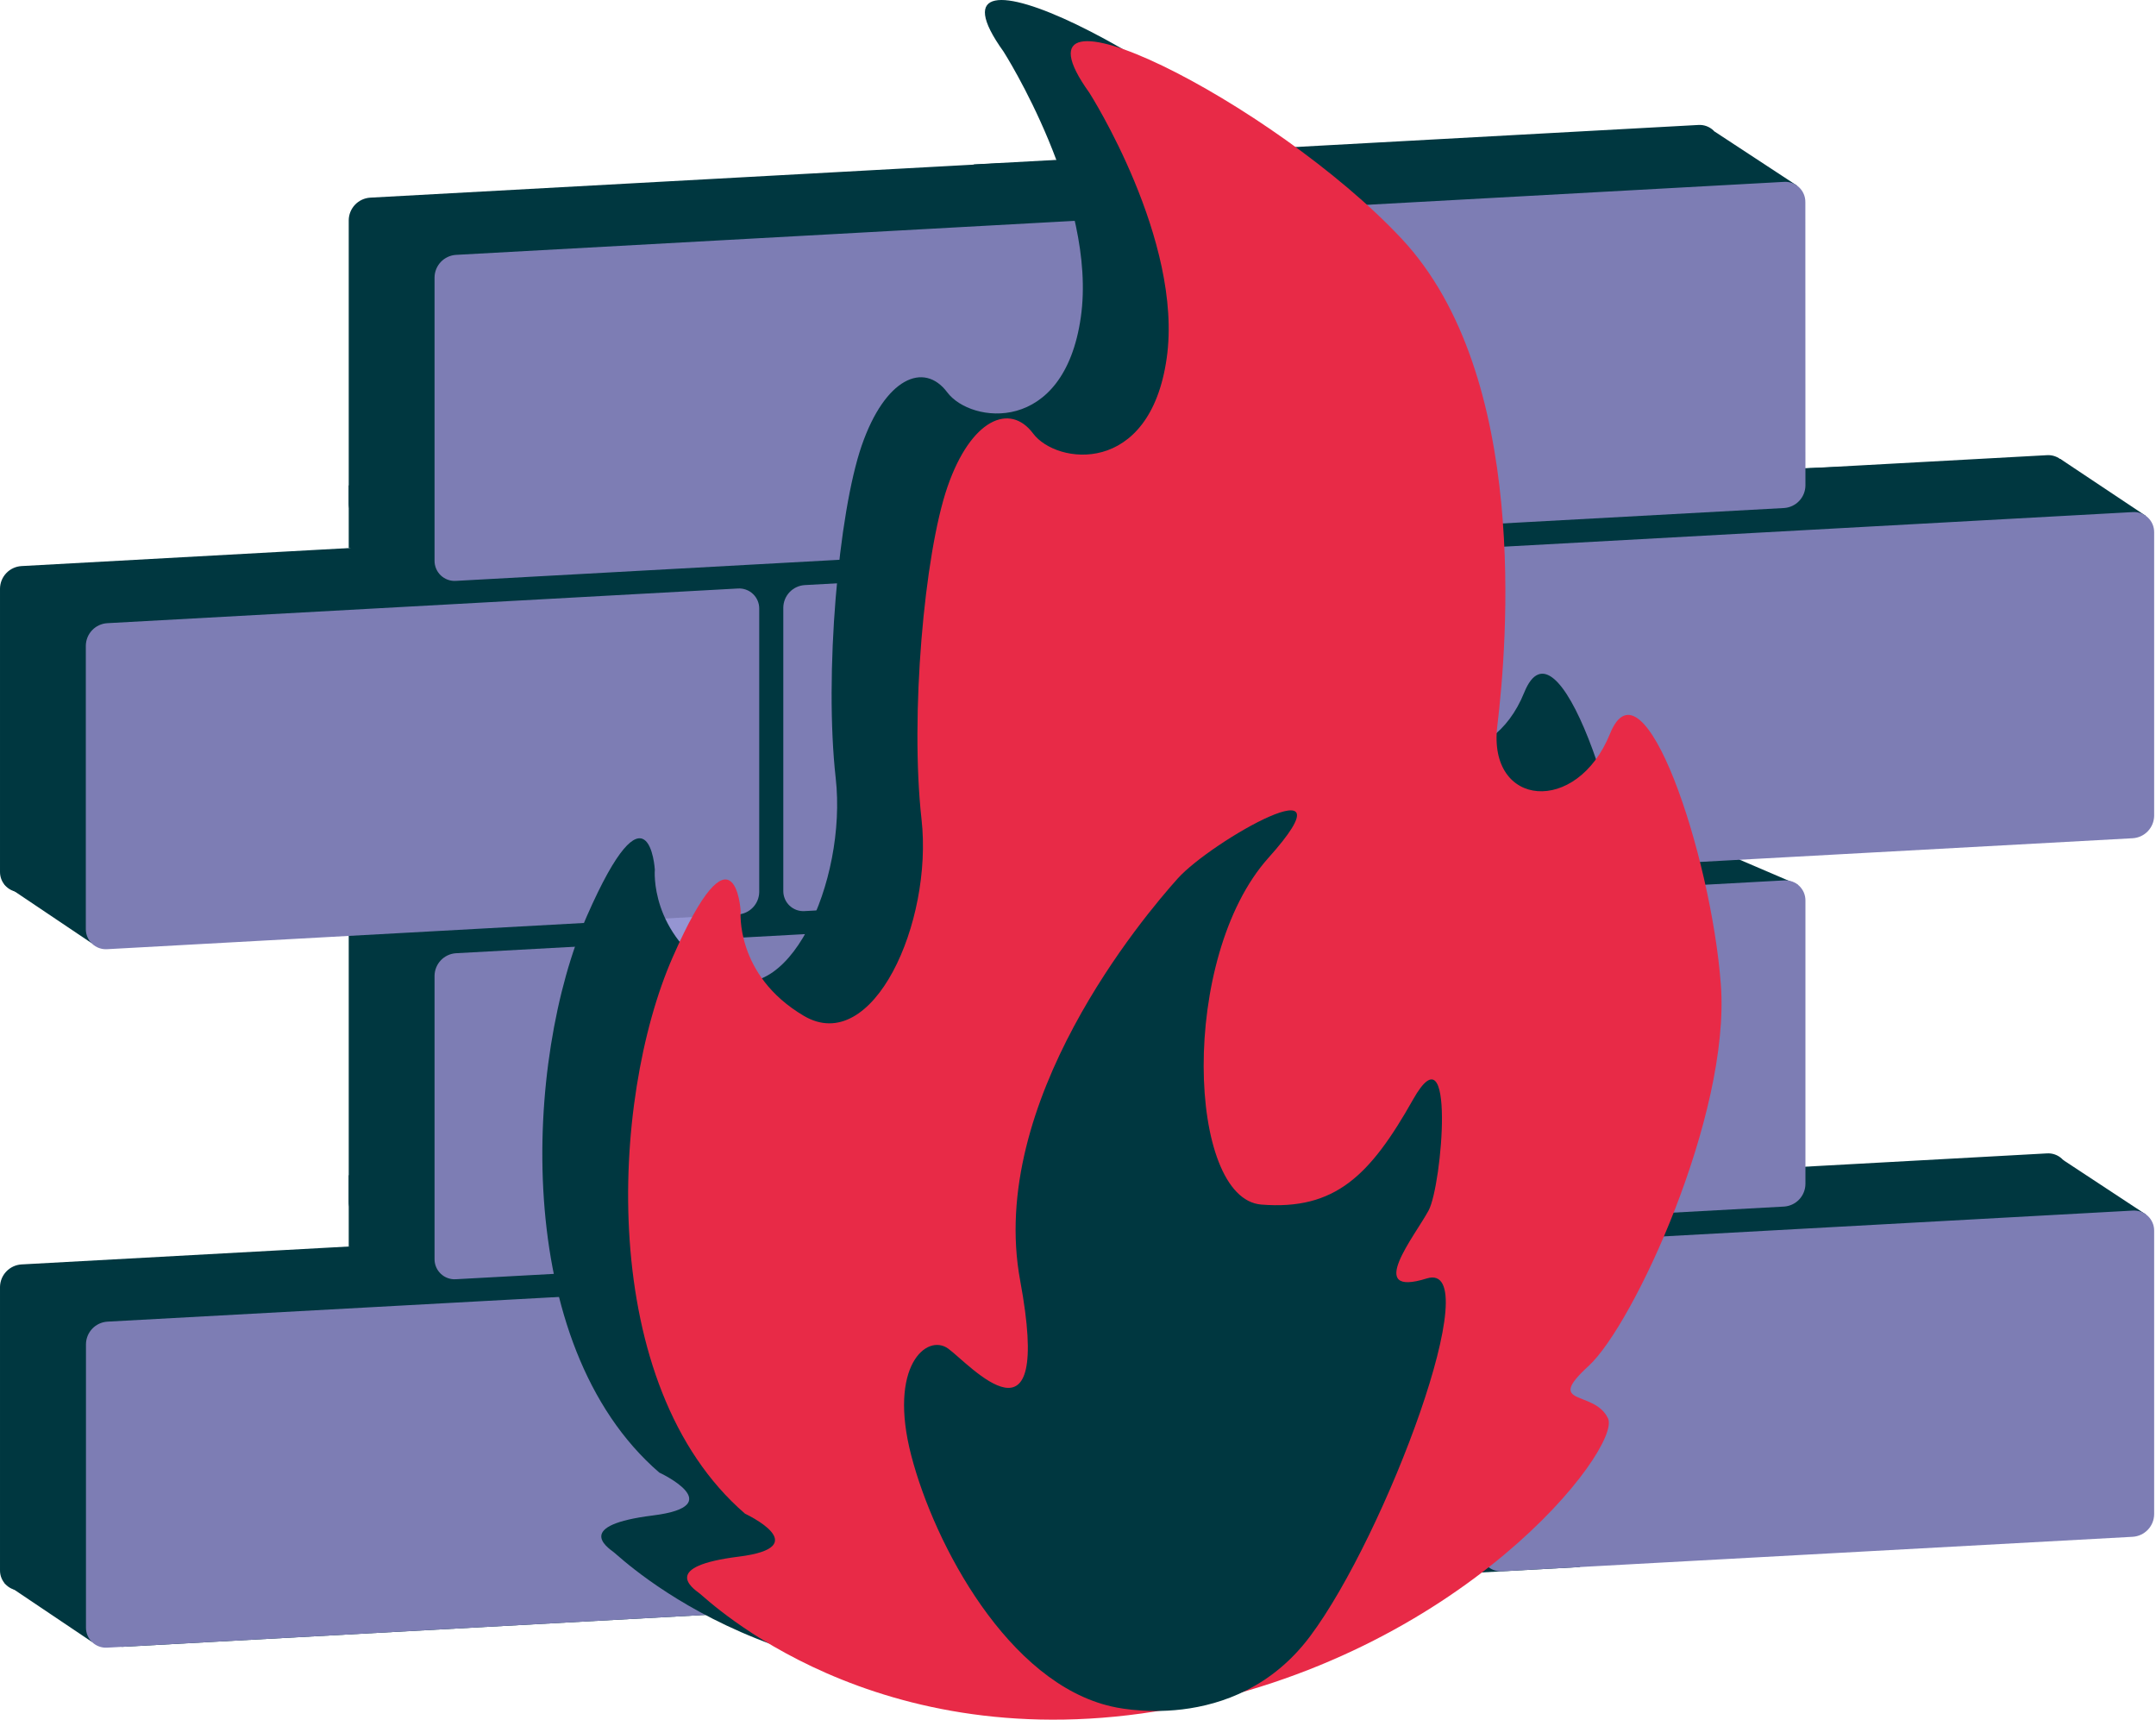
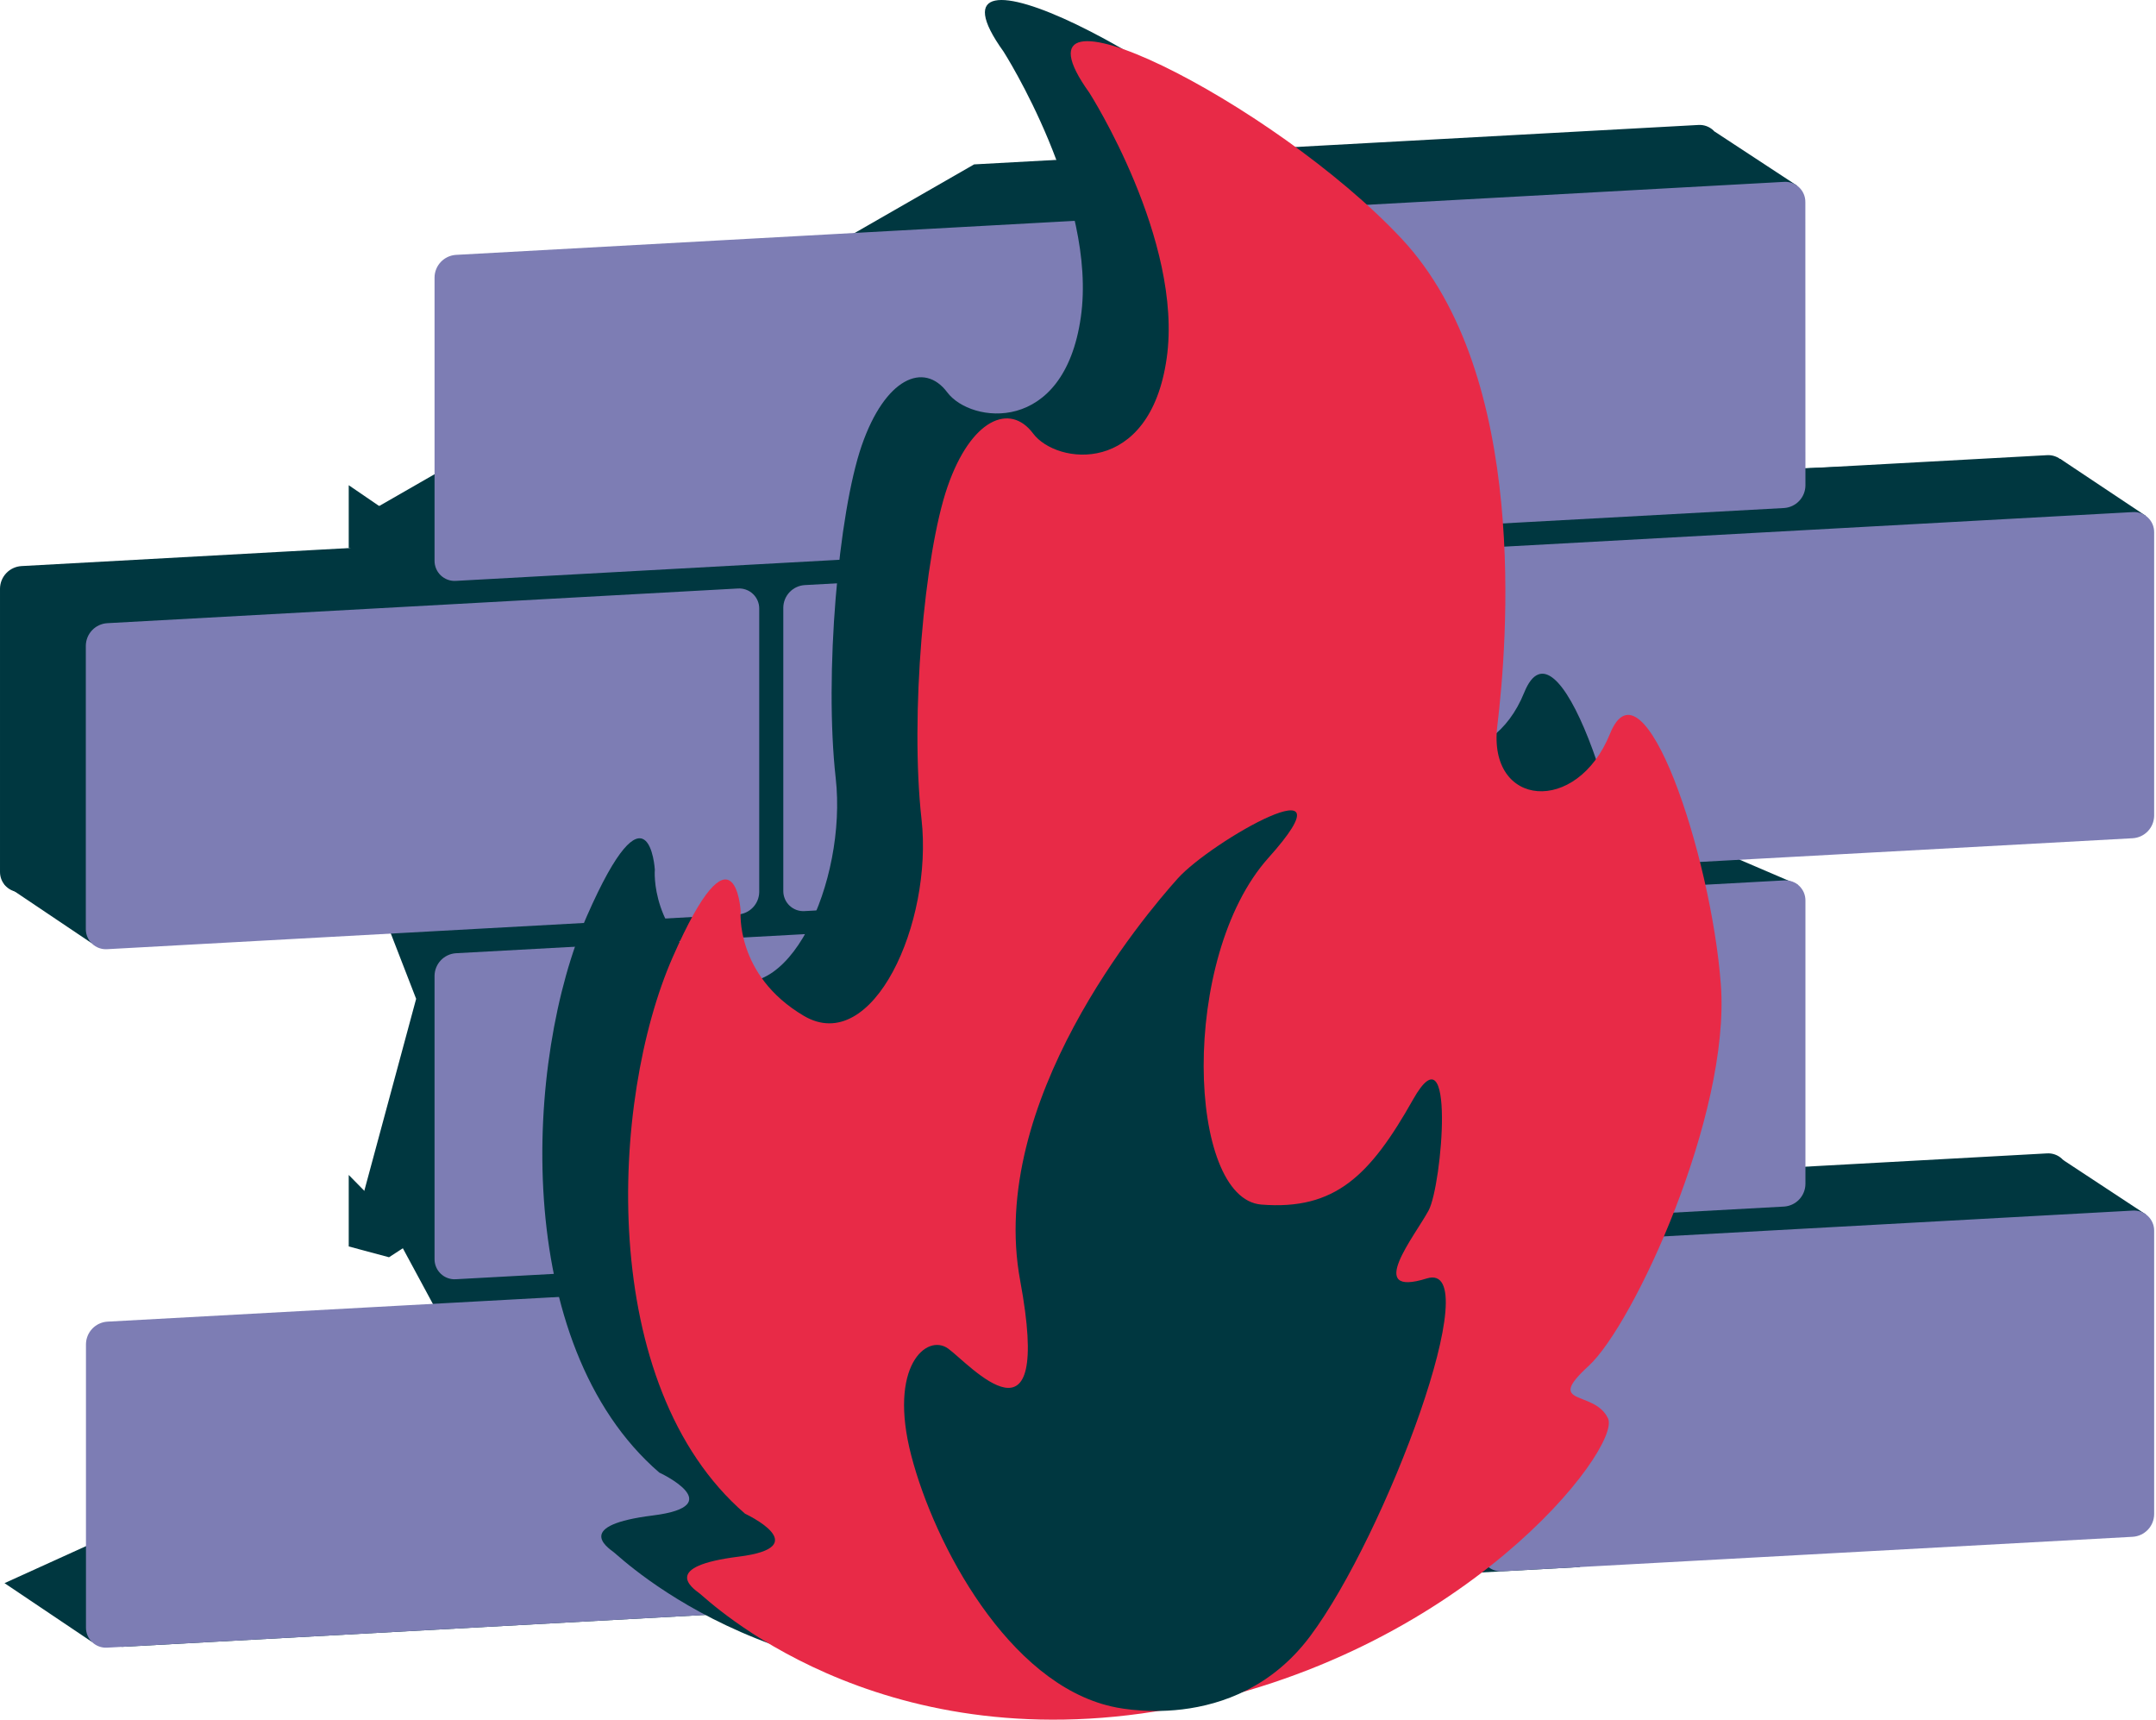
<svg xmlns="http://www.w3.org/2000/svg" width="627" height="500" viewBox="0 0 627 500" fill="none">
-   <path d="M297.254 135.624C297.234 137.299 296.583 138.905 295.43 140.12C294.277 141.335 292.707 142.07 291.036 142.178L107.633 152.262C106.831 152.315 106.027 152.202 105.271 151.93C104.515 151.657 103.823 151.232 103.239 150.679C102.655 150.127 102.192 149.46 101.878 148.72C101.564 147.98 101.407 147.183 101.415 146.38V64.031C101.435 62.355 102.086 60.748 103.239 59.532C104.392 58.315 105.961 57.578 107.633 57.468L291.036 47.435C291.838 47.382 292.642 47.495 293.398 47.767C294.154 48.039 294.846 48.465 295.43 49.017C296.014 49.57 296.477 50.237 296.791 50.977C297.105 51.717 297.263 52.514 297.254 53.317V135.624Z" fill="#003740" />
  <path d="M500.101 124.523C500.083 126.198 499.434 127.803 498.282 129.019C497.131 130.234 495.562 130.97 493.891 131.078L310.481 141.161C309.679 141.214 308.874 141.101 308.118 140.829C307.362 140.557 306.67 140.131 306.086 139.579C305.503 139.026 305.039 138.359 304.725 137.62C304.411 136.88 304.254 136.083 304.263 135.279V52.93C304.282 51.255 304.934 49.648 306.086 48.431C307.239 47.215 308.808 46.478 310.481 46.368L493.891 36.335C494.693 36.281 495.497 36.394 496.253 36.667C497.008 36.939 497.7 37.365 498.283 37.917C498.866 38.47 499.329 39.137 499.642 39.877C499.955 40.617 500.111 41.413 500.101 42.217V124.523Z" fill="#003740" />
  <path d="M195.84 242.736C195.82 244.411 195.169 246.017 194.016 247.232C192.863 248.447 191.293 249.182 189.622 249.29L6.22 259.374C5.418 259.427 4.613 259.314 3.857 259.042C3.101 258.769 2.409 258.344 1.825 257.791C1.241 257.239 0.778 256.572 0.464 255.832C0.15 255.092 -0.007 254.295 0.001 253.492V171.143C0.019 169.467 0.67 167.86 1.823 166.645C2.977 165.429 4.547 164.695 6.22 164.589L189.622 154.505C190.424 154.452 191.228 154.565 191.984 154.837C192.74 155.109 193.432 155.535 194.016 156.087C194.6 156.64 195.063 157.307 195.377 158.047C195.691 158.787 195.849 159.583 195.84 160.387V242.736Z" fill="#003740" />
-   <path d="M398.67 231.61C398.65 233.285 397.999 234.891 396.846 236.106C395.693 237.321 394.123 238.056 392.452 238.164L209.05 248.248C208.248 248.301 207.443 248.188 206.687 247.916C205.931 247.644 205.239 247.218 204.655 246.666C204.071 246.113 203.608 245.446 203.294 244.706C202.98 243.966 202.823 243.169 202.831 242.366V160.017C202.849 158.342 203.5 156.735 204.654 155.519C205.807 154.303 207.377 153.569 209.05 153.463L392.452 143.379C393.254 143.326 394.058 143.439 394.814 143.711C395.571 143.984 396.262 144.409 396.846 144.962C397.43 145.514 397.893 146.181 398.207 146.921C398.521 147.661 398.679 148.458 398.67 149.261V231.61Z" fill="#003740" />
  <path d="M601.507 220.535C601.489 222.21 600.838 223.817 599.685 225.033C598.532 226.248 596.961 226.983 595.289 227.089L411.886 237.172C411.085 237.226 410.28 237.113 409.524 236.84C408.768 236.568 408.076 236.142 407.492 235.59C406.908 235.038 406.445 234.371 406.131 233.631C405.817 232.891 405.66 232.094 405.668 231.29V148.942C405.688 147.266 406.339 145.659 407.492 144.442C408.645 143.226 410.214 142.489 411.886 142.379L595.289 132.346C596.091 132.293 596.895 132.406 597.651 132.678C598.407 132.95 599.099 133.376 599.683 133.928C600.267 134.481 600.73 135.148 601.044 135.887C601.358 136.627 601.516 137.424 601.507 138.228V220.535Z" fill="#003740" />
-   <path d="M297.254 338.722C297.234 340.398 296.583 342.005 295.43 343.221C294.278 344.438 292.708 345.175 291.036 345.285L107.634 355.318C106.831 355.373 106.027 355.26 105.27 354.989C104.513 354.717 103.821 354.291 103.236 353.739C102.652 353.186 102.189 352.518 101.876 351.778C101.562 351.037 101.406 350.24 101.415 349.436V267.087C101.435 265.412 102.087 263.806 103.24 262.591C104.393 261.376 105.962 260.641 107.634 260.533L291.036 250.5C291.838 250.444 292.644 250.555 293.401 250.827C294.159 251.098 294.851 251.524 295.436 252.076C296.02 252.629 296.484 253.297 296.797 254.038C297.109 254.78 297.265 255.578 297.254 256.382V338.722Z" fill="#003740" />
  <path d="M500.101 327.621C500.083 329.297 499.434 330.903 498.283 332.12C497.131 333.337 495.563 334.074 493.891 334.184L310.464 344.209C309.661 344.263 308.857 344.151 308.1 343.879C307.343 343.608 306.651 343.182 306.067 342.629C305.482 342.077 305.019 341.409 304.706 340.669C304.392 339.928 304.236 339.131 304.246 338.327V255.978C304.265 254.302 304.916 252.695 306.069 251.479C307.222 250.262 308.791 249.525 310.464 249.415L493.874 239.332C494.676 239.28 495.479 239.394 496.234 239.667C496.989 239.939 497.68 240.365 498.263 240.917C498.846 241.47 499.309 242.136 499.622 242.876C499.935 243.615 500.093 244.411 500.084 245.214L500.101 327.621Z" fill="#003740" />
-   <path d="M195.839 445.835C195.82 447.511 195.168 449.118 194.016 450.334C192.863 451.551 191.293 452.288 189.621 452.398L6.219 462.431C5.416 462.487 4.611 462.375 3.853 462.104C3.096 461.833 2.403 461.407 1.819 460.854C1.234 460.301 0.771 459.633 0.458 458.892C0.145 458.151 -0.011 457.353 0.001 456.549V374.2C0.02 372.524 0.671 370.917 1.824 369.701C2.977 368.484 4.546 367.747 6.219 367.637L189.621 357.604C190.423 357.55 191.228 357.662 191.985 357.934C192.742 358.206 193.434 358.631 194.018 359.184C194.602 359.736 195.066 360.404 195.379 361.144C195.692 361.885 195.849 362.682 195.839 363.486V445.835Z" fill="#003740" />
  <path d="M398.67 434.735C398.65 436.411 397.999 438.017 396.846 439.234C395.694 440.45 394.124 441.187 392.452 441.297L209.05 451.33C208.248 451.384 207.443 451.271 206.687 450.998C205.931 450.726 205.239 450.3 204.655 449.748C204.071 449.196 203.608 448.529 203.294 447.789C202.98 447.049 202.823 446.252 202.831 445.448V363.1C202.851 361.425 203.503 359.819 204.656 358.604C205.809 357.388 207.378 356.653 209.05 356.545L392.452 346.512C393.254 346.456 394.06 346.568 394.817 346.839C395.574 347.11 396.267 347.536 396.852 348.089C397.436 348.642 397.899 349.31 398.212 350.051C398.525 350.792 398.681 351.59 398.67 352.394V434.735Z" fill="#003740" />
  <path d="M601.508 423.634C601.488 425.31 600.837 426.916 599.685 428.133C598.532 429.35 596.962 430.087 595.29 430.196L411.871 440.23C411.069 440.284 410.264 440.172 409.507 439.9C408.75 439.628 408.058 439.203 407.474 438.65C406.89 438.098 406.426 437.43 406.113 436.69C405.8 435.949 405.643 435.152 405.653 434.348V351.999C405.671 350.322 406.321 348.715 407.474 347.498C408.627 346.281 410.198 345.544 411.871 345.436L595.273 335.353C596.075 335.299 596.88 335.412 597.636 335.685C598.392 335.957 599.084 336.383 599.668 336.935C600.251 337.487 600.715 338.154 601.029 338.894C601.343 339.634 601.5 340.431 601.491 341.235L601.508 423.634Z" fill="#003740" />
  <path d="M283.29 47.796L329.212 45.284L473.961 123.7L525.05 136.128L599.156 133.422L624.062 150.018L483.111 219.712L505.959 249.979L522.748 257.172L512.975 341.016L542.537 350.159L599.963 337.252L624.062 353.117L459.323 455.632L35.538 478.824L26.631 477.32L1.313 460.304L136.566 398.904L116.425 361.587L103.795 354.192L121.021 290.414L109.442 260.55L26.606 274.196L1.313 257.197L110.963 171.101L115.29 158.555L103.61 150.951L283.29 47.796Z" fill="#003740" />
  <path d="M101.416 341.621V362.41L113.13 365.552L120.331 360.863L101.416 341.621Z" fill="#003740" />
  <path d="M101.416 141.077V159.303L119.953 164.546L118.583 152.808L101.416 141.077Z" fill="#003740" />
-   <path d="M188.076 244.828L212.066 255.987L202.075 279.162C202.075 279.162 188.361 277.835 188.076 277.331C187.79 276.827 188.076 244.828 188.076 244.828Z" fill="#9595D2" />
  <path d="M449.633 196.074L473.464 207.88L474.791 223.484L460.33 228.803L449.633 196.074Z" fill="#9595D2" />
  <path d="M498.656 38.259L522.705 54.04L492.472 58.922L498.656 38.259Z" fill="#003740" />
  <path d="M322.212 152.253C322.192 153.928 321.54 155.534 320.387 156.749C319.234 157.964 317.665 158.699 315.993 158.807L132.591 168.891C131.789 168.944 130.985 168.831 130.229 168.559C129.472 168.286 128.781 167.861 128.197 167.308C127.613 166.756 127.149 166.089 126.836 165.349C126.522 164.609 126.364 163.812 126.373 163.009V80.66C126.393 78.985 127.044 77.379 128.197 76.164C129.35 74.949 130.919 74.213 132.591 74.106L315.993 64.022C316.795 63.969 317.6 64.082 318.356 64.354C319.112 64.626 319.804 65.052 320.388 65.604C320.972 66.157 321.435 66.824 321.749 67.564C322.063 68.304 322.22 69.1 322.212 69.904V152.253Z" fill="#7D7DB4" />
  <path d="M525.05 141.153C525.032 142.829 524.382 144.435 523.228 145.651C522.075 146.867 520.505 147.601 518.832 147.707L335.405 157.749C334.602 157.803 333.798 157.691 333.041 157.419C332.284 157.148 331.592 156.722 331.008 156.169C330.423 155.617 329.96 154.949 329.647 154.209C329.333 153.468 329.177 152.671 329.186 151.867V69.518C329.206 67.843 329.858 66.237 331.011 65.022C332.164 63.807 333.733 63.072 335.405 62.964L518.807 52.88C519.609 52.827 520.413 52.94 521.169 53.212C521.926 53.484 522.617 53.91 523.201 54.462C523.785 55.015 524.249 55.682 524.562 56.422C524.876 57.162 525.034 57.959 525.025 58.762L525.05 141.153Z" fill="#7D7DB4" />
  <path d="M220.796 259.34C220.777 261.015 220.125 262.621 218.972 263.836C217.819 265.051 216.25 265.786 214.578 265.894L31.176 275.978C30.374 276.031 29.57 275.918 28.813 275.646C28.057 275.373 27.366 274.948 26.782 274.395C26.198 273.843 25.734 273.176 25.421 272.436C25.107 271.696 24.949 270.899 24.958 270.096V187.747C24.976 186.071 25.627 184.464 26.78 183.249C27.933 182.033 29.504 181.299 31.176 181.193L214.578 171.109C215.38 171.056 216.184 171.169 216.941 171.441C217.697 171.713 218.389 172.139 218.973 172.691C219.556 173.244 220.02 173.911 220.334 174.651C220.648 175.391 220.805 176.187 220.796 176.991V259.34Z" fill="#7D7DB4" />
  <path d="M423.635 248.265C423.615 249.94 422.964 251.546 421.811 252.761C420.658 253.976 419.088 254.711 417.417 254.819L234.006 264.903C233.205 264.956 232.401 264.843 231.645 264.571C230.889 264.298 230.198 263.872 229.615 263.32C229.031 262.768 228.569 262.1 228.256 261.36C227.943 260.621 227.786 259.824 227.796 259.021V176.672C227.814 174.998 228.464 173.392 229.615 172.176C230.767 170.961 232.335 170.226 234.006 170.118L417.417 160.034C418.219 159.981 419.023 160.094 419.779 160.366C420.535 160.638 421.227 161.064 421.811 161.616C422.395 162.169 422.858 162.836 423.172 163.576C423.486 164.316 423.644 165.112 423.635 165.916V248.265Z" fill="#7D7DB4" />
  <path d="M626.464 237.165C626.446 238.841 625.796 240.447 624.642 241.663C623.489 242.879 621.919 243.613 620.246 243.719L436.844 253.761C436.042 253.814 435.238 253.701 434.482 253.429C433.725 253.156 433.034 252.731 432.45 252.178C431.866 251.626 431.402 250.959 431.089 250.219C430.775 249.479 430.617 248.682 430.626 247.879V165.53C430.644 163.854 431.295 162.248 432.448 161.032C433.601 159.816 435.172 159.082 436.844 158.976L620.246 148.892C621.048 148.839 621.853 148.952 622.609 149.224C623.365 149.496 624.057 149.922 624.641 150.474C625.224 151.027 625.688 151.694 626.002 152.434C626.316 153.174 626.473 153.971 626.464 154.774V237.165Z" fill="#7D7DB4" />
  <path d="M322.212 355.352C322.192 357.028 321.541 358.634 320.388 359.851C319.235 361.068 317.666 361.804 315.993 361.914L132.591 371.939C131.789 371.994 130.984 371.882 130.227 371.61C129.47 371.338 128.778 370.912 128.194 370.36C127.61 369.807 127.147 369.14 126.833 368.399C126.52 367.658 126.363 366.861 126.373 366.057V283.708C126.393 282.033 127.044 280.428 128.197 279.212C129.35 277.997 130.92 277.262 132.591 277.154L315.993 267.121C316.796 267.065 317.601 267.176 318.359 267.448C319.116 267.719 319.809 268.145 320.393 268.697C320.978 269.25 321.441 269.918 321.754 270.66C322.067 271.401 322.223 272.199 322.212 273.003V355.352Z" fill="#7D7DB4" />
  <path d="M525.05 344.251C525.033 345.928 524.382 347.535 523.229 348.752C522.076 349.969 520.505 350.706 518.832 350.814L335.405 360.847C334.602 360.903 333.797 360.791 333.04 360.52C332.282 360.249 331.589 359.823 331.005 359.27C330.421 358.717 329.957 358.049 329.644 357.308C329.331 356.567 329.175 355.769 329.187 354.965V272.616C329.204 270.94 329.855 269.332 331.008 268.115C332.161 266.898 333.732 266.161 335.405 266.053L518.832 255.978C519.635 255.924 520.439 256.036 521.196 256.308C521.953 256.579 522.645 257.005 523.229 257.558C523.813 258.11 524.277 258.778 524.59 259.518C524.904 260.259 525.06 261.056 525.05 261.86V344.251Z" fill="#7D7DB4" />
  <path d="M220.797 462.463C220.777 464.139 220.126 465.746 218.973 466.963C217.82 468.179 216.251 468.916 214.578 469.026L31.218 479.059C30.416 479.115 29.61 479.004 28.853 478.732C28.096 478.461 27.403 478.036 26.818 477.483C26.234 476.93 25.771 476.262 25.458 475.521C25.145 474.78 24.989 473.982 25 473.177V390.828C25.02 389.153 25.671 387.548 26.824 386.332C27.977 385.117 29.547 384.382 31.218 384.274L214.62 374.241C215.423 374.185 216.228 374.296 216.986 374.568C217.743 374.839 218.436 375.265 219.02 375.818C219.605 376.37 220.068 377.039 220.381 377.78C220.694 378.521 220.85 379.319 220.839 380.123L220.797 462.463Z" fill="#7D7DB4" />
  <path d="M423.635 451.364C423.615 453.039 422.964 454.646 421.811 455.863C420.659 457.079 419.089 457.816 417.417 457.926L234.006 467.959C233.205 468.013 232.401 467.9 231.645 467.627C230.889 467.355 230.198 466.929 229.615 466.377C229.031 465.824 228.569 465.157 228.256 464.417C227.943 463.677 227.786 462.881 227.796 462.077V379.729C227.814 378.053 228.463 376.447 229.615 375.23C230.766 374.013 232.335 373.276 234.006 373.166L417.417 363.133C418.219 363.078 419.024 363.19 419.781 363.462C420.537 363.734 421.23 364.16 421.814 364.712C422.398 365.265 422.861 365.932 423.175 366.673C423.488 367.413 423.645 368.211 423.635 369.015V451.364Z" fill="#7D7DB4" />
  <path d="M626.464 440.263C626.447 441.94 625.796 443.548 624.643 444.765C623.49 445.982 621.919 446.718 620.246 446.826L436.844 456.859C436.042 456.914 435.237 456.801 434.48 456.53C433.724 456.258 433.031 455.832 432.447 455.28C431.863 454.727 431.4 454.059 431.086 453.319C430.773 452.578 430.616 451.781 430.626 450.977V368.628C430.644 366.952 431.294 365.344 432.447 364.127C433.601 362.91 435.171 362.174 436.844 362.066L620.246 351.982C621.048 351.929 621.853 352.042 622.609 352.314C623.365 352.586 624.057 353.012 624.641 353.564C625.225 354.117 625.688 354.784 626.002 355.524C626.316 356.264 626.473 357.06 626.464 357.864V440.263Z" fill="#7D7DB4" />
  <path d="M291.86 15.025C291.86 15.025 319.228 57.88 314.321 92.231C309.413 126.582 282.272 123.154 275.482 114.078C268.693 105.003 257.382 109.927 250.601 129.54C243.82 149.152 239.677 196.276 243.039 226.249C246.4 256.222 228.905 295.254 208.822 283.389C188.739 271.524 190.436 252.844 190.436 252.844C190.436 252.844 188.756 225.115 170.647 266.424C152.539 307.732 148.464 390.787 191.73 428.155C191.73 428.155 212.502 437.793 189.873 440.624C167.244 443.456 176.303 449.674 178.563 451.372C180.823 453.069 229.359 500.268 314.892 484.984C400.425 469.699 446.658 408.945 442.7 400.458C438.743 391.971 424.029 397.097 437.037 385.19C450.045 373.283 478.329 312.228 475.505 274.331C472.682 236.433 452.876 177.613 443.263 201.368C433.651 225.123 407.627 222.863 410.492 199.108C413.357 175.353 419.971 97.289 382.645 57.417C345.319 17.546 264.861 -22.595 291.86 15.025Z" fill="#003740" />
  <path d="M316.817 26.991C316.817 26.991 344.185 69.846 339.286 104.197C334.388 138.548 307.229 135.12 300.448 126.044C293.667 116.969 282.348 121.893 275.559 141.506C268.769 161.118 264.635 208.242 267.996 238.223C271.357 268.205 253.854 307.22 233.771 295.363C213.688 283.507 215.394 264.819 215.394 264.819C215.394 264.819 213.713 237.089 195.596 278.389C177.48 319.69 173.421 402.803 216.688 440.129C216.688 440.129 237.451 449.767 214.831 452.599C192.21 455.431 201.252 461.649 203.512 463.346C205.772 465.044 254.308 512.243 339.849 496.958C425.391 481.673 471.607 420.92 467.65 412.433C463.692 403.946 448.987 409.072 461.994 397.156C475.002 385.241 503.278 324.202 500.455 286.305C497.631 248.408 477.826 189.587 468.213 213.342C458.6 237.097 432.584 234.837 435.441 211.082C438.298 187.327 444.928 109.264 407.602 69.392C370.276 29.52 289.827 -10.629 316.817 26.991Z" fill="#E82A47" />
  <path d="M323.27 496.159C323.27 496.159 358.907 505.209 380.965 475.799C403.022 446.389 432.996 366.065 414.896 371.721C396.796 377.376 411.534 359.284 415.467 351.932C419.4 344.579 423.383 297.632 410.938 319.69C398.493 341.747 388.317 351.932 366.823 350.234C345.328 348.537 342.883 278.406 368.898 249.399C394.913 220.392 352.302 244.5 342.496 255.432C332.69 266.365 287.037 320.295 296.683 372.326C306.33 424.356 281.978 396.644 275.76 392.123C269.542 387.602 258.223 397.165 265.013 423.214C271.802 449.263 293.297 489.37 323.27 496.159Z" fill="#003740" />
</svg>